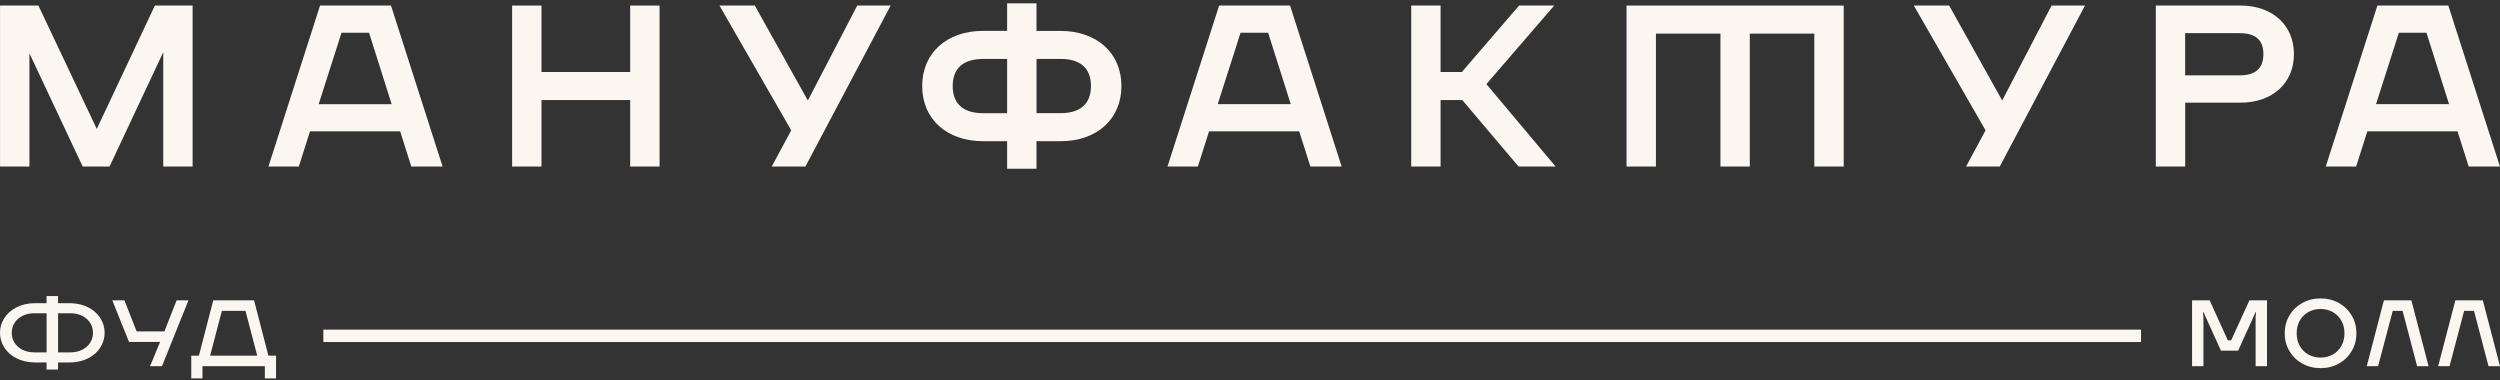
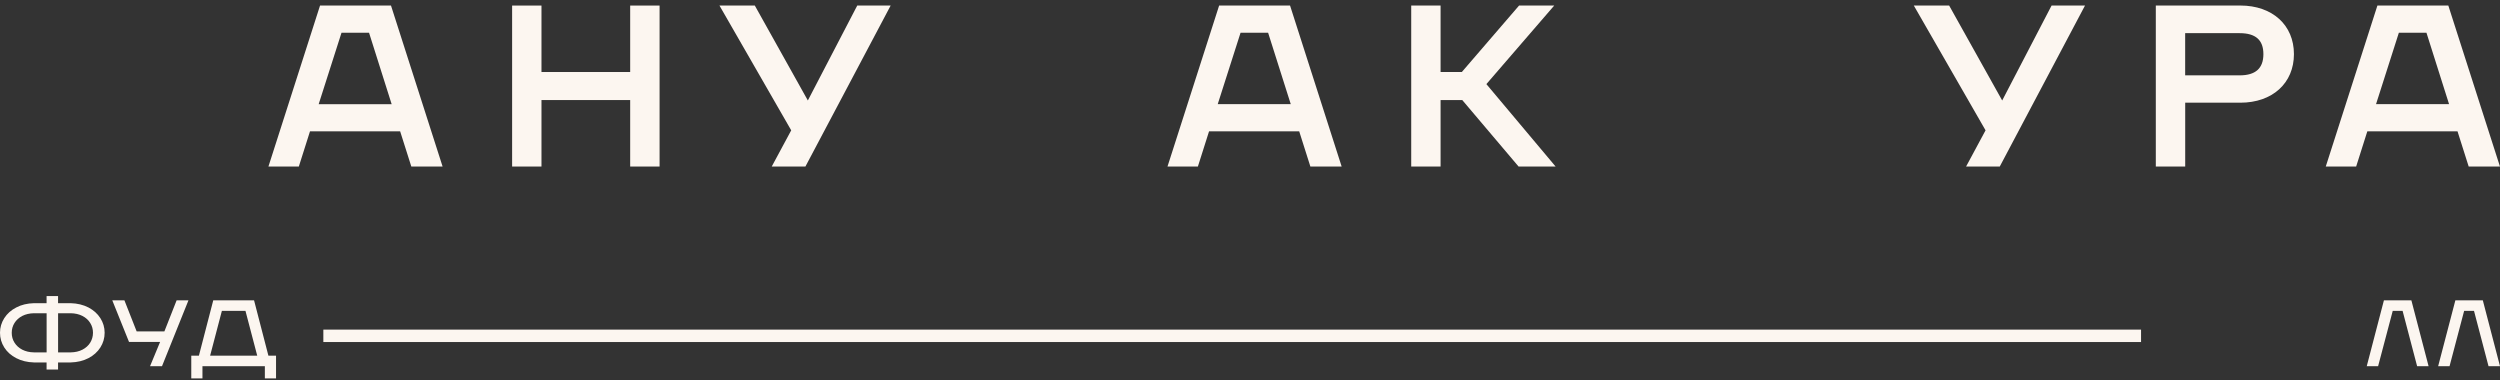
<svg xmlns="http://www.w3.org/2000/svg" width="585" height="89" viewBox="0 0 585 89" fill="none">
  <rect x="0" y="0" width="585" height="89" fill="#333333" stroke="none" />
-   <path d="M38.199 38.969H45.069V1.302H36.24L22.647 30.166L8.993 1.302H0.009V38.969H6.887V12.476L19.35 38.969H25.633L38.199 12.221V38.969Z" fill="#FCF6F0" />
  <path d="M96.249 38.969H103.567L91.493 1.302H74.888L62.813 38.969H69.925L72.54 30.727H93.633L96.249 38.969ZM74.568 24.38L79.911 7.666H86.358L91.648 24.38H74.56H74.568Z" fill="#FCF6F0" />
  <path d="M126.706 23.411H147.463V38.969H154.341V1.302H147.463V16.852H126.706V1.302H119.836V38.969H126.706V23.411Z" fill="#FCF6F0" />
  <path d="M180.587 38.969H188.467L208.412 1.302H200.593L189.036 23.513L176.626 1.302H168.357L185.144 30.498L180.587 38.969Z" fill="#FCF6F0" />
-   <path d="M230.057 33.047H235.667V39.487H242.537V33.047H248.147C256.683 33.047 262.414 27.855 262.414 20.14C262.414 12.425 256.683 7.233 248.147 7.233H242.537V0.784H235.667V7.224H230.057C221.522 7.224 215.791 12.416 215.791 20.131C215.791 27.847 221.522 33.038 230.057 33.038V33.047ZM242.546 13.784H248.156C252.825 13.784 255.285 15.976 255.285 20.131C255.285 24.286 252.816 26.479 248.156 26.479H242.546V13.784ZM230.057 13.784H235.667V26.487H230.057C225.397 26.487 222.929 24.295 222.929 20.14C222.929 15.985 225.397 13.793 230.057 13.793V13.784Z" fill="#FCF6F0" />
  <path d="M282.92 30.727H304.013L306.628 38.969H313.947L301.873 1.302H285.276L273.193 38.969H280.305L282.92 30.727ZM290.291 7.658H296.738L302.037 24.371H284.948L290.291 7.658Z" fill="#FCF6F0" />
  <path d="M337.095 23.411H342.169L355.348 38.969H364.013L347.814 19.681L363.685 1.302H355.461L342.066 16.852H337.095V1.302H330.225V38.969H337.095V23.411Z" fill="#FCF6F0" />
-   <path d="M387.488 7.862H402.583V38.969H409.453V7.862H424.548V38.969H431.426V1.302H380.609V38.969H387.488V7.862Z" fill="#FCF6F0" />
  <path d="M460.064 38.969H467.943L487.889 1.302H480.069L468.513 23.513L456.102 1.302H447.834L464.621 30.498L460.064 38.969Z" fill="#FCF6F0" />
  <path d="M524.232 1.302H504.459V38.969H511.338V24.032H524.24C531.74 24.032 536.781 19.46 536.781 12.663C536.781 5.865 531.74 1.294 524.24 1.294L524.232 1.302ZM524.076 17.625H511.329V7.76H524.076C527.822 7.76 529.634 9.366 529.634 12.671C529.634 15.976 527.813 17.633 524.076 17.633V17.625Z" fill="#FCF6F0" />
  <path d="M553.964 30.727H575.057L577.672 38.969H584.991L572.908 1.302H556.311L544.229 38.969H551.34L553.955 30.727H553.964ZM561.343 7.658H567.79L573.081 24.371H555.992L561.334 7.658H561.343Z" fill="#FCF6F0" />
  <path d="M20.696 71.946C19.488 71.326 18.098 70.986 16.536 70.944H13.585V69.287H10.9V70.944H7.949C6.387 70.986 4.997 71.317 3.806 71.946C2.598 72.567 1.666 73.399 1.001 74.444C0.337 75.489 0 76.636 0 77.869C0 79.101 0.337 80.265 1.001 81.31C1.666 82.355 2.589 83.179 3.806 83.808C4.997 84.428 6.387 84.768 7.949 84.811H10.9V86.468H13.585V84.811H16.536C18.098 84.768 19.488 84.437 20.696 83.808C21.887 83.188 22.819 82.355 23.484 81.31C24.148 80.265 24.485 79.118 24.485 77.869C24.485 76.62 24.148 75.489 23.484 74.444C22.819 73.399 21.887 72.575 20.696 71.946ZM7.957 82.457C6.913 82.44 5.998 82.228 5.204 81.82C4.419 81.412 3.815 80.859 3.392 80.18C2.96 79.5 2.745 78.727 2.745 77.869C2.745 77.01 2.969 76.254 3.392 75.574C3.823 74.895 4.428 74.342 5.204 73.934C5.998 73.527 6.913 73.314 7.957 73.297H10.909V82.457H7.957ZM21.11 80.18C20.696 80.859 20.075 81.412 19.298 81.82C18.504 82.228 17.589 82.44 16.545 82.457H13.593V73.297H16.545C17.589 73.314 18.504 73.527 19.298 73.934C20.083 74.342 20.696 74.895 21.11 75.574C21.542 76.254 21.758 77.027 21.758 77.869C21.758 78.71 21.533 79.492 21.11 80.18Z" fill="#FCF6F0" />
  <path d="M38.467 77.546H31.976L29.111 70.272H26.271L30.19 80.01H37.465L35.109 85.694H37.906L44.102 70.272H41.332L38.467 77.546Z" fill="#FCF6F0" />
  <path d="M59.448 70.272H49.903L46.545 83.222H44.759V88.549H47.374V85.686H61.977V88.549H64.592V83.222H62.805L59.448 70.272ZM49.169 83.222L51.922 72.736H57.437L60.19 83.222H49.169Z" fill="#FCF6F0" />
-   <path d="M522.092 79.636H521.306L517.06 70.272H512.943V85.694H515.602V74.172L515.489 73.068H515.627L519.701 82.058H523.723L527.797 73.068H527.926L527.814 74.172V85.694H530.481V70.272H526.364L522.092 79.636Z" fill="#FCF6F0" />
-   <path d="M547.293 70.901C546.015 70.187 544.591 69.83 543.012 69.83C541.433 69.83 540 70.187 538.731 70.901C537.454 71.615 536.453 72.592 535.719 73.832C534.986 75.073 534.623 76.458 534.623 77.987C534.623 79.517 534.986 80.902 535.719 82.142C536.453 83.383 537.454 84.36 538.731 85.074C540.009 85.787 541.433 86.144 543.012 86.144C544.591 86.144 546.024 85.787 547.293 85.074C548.57 84.36 549.571 83.383 550.305 82.142C551.038 80.902 551.401 79.517 551.401 77.987C551.401 76.458 551.038 75.073 550.305 73.832C549.571 72.592 548.57 71.615 547.293 70.901ZM547.888 80.936C547.414 81.785 546.749 82.457 545.895 82.941C545.04 83.425 544.082 83.672 543.012 83.672C541.942 83.672 540.975 83.425 540.129 82.941C539.284 82.457 538.619 81.785 538.136 80.936C537.661 80.086 537.419 79.1 537.419 77.987C537.419 76.874 537.661 75.889 538.136 75.039C538.61 74.189 539.275 73.518 540.129 73.034C540.975 72.549 541.942 72.303 543.012 72.303C544.082 72.303 545.049 72.549 545.895 73.034C546.74 73.518 547.405 74.189 547.888 75.039C548.363 75.889 548.605 76.874 548.605 77.987C548.605 79.1 548.363 80.086 547.888 80.936Z" fill="#FCF6F0" />
-   <path d="M557.839 70.272L553.817 85.694H556.476L559.902 72.736H562.206L565.607 85.694H568.291L564.26 70.272H557.839Z" fill="#FCF6F0" />
+   <path d="M557.839 70.272L553.817 85.694H556.476L559.902 72.736H562.206L565.607 85.694H568.291L564.26 70.272Z" fill="#FCF6F0" />
  <path d="M574.557 70.272L570.526 85.694H573.193L576.611 72.736H578.915L582.316 85.694H585L580.978 70.272H574.557Z" fill="#FCF6F0" />
  <path d="M501.006 77.129H75.664V80.035H501.006V77.129Z" fill="#FCF6F0" />
</svg>